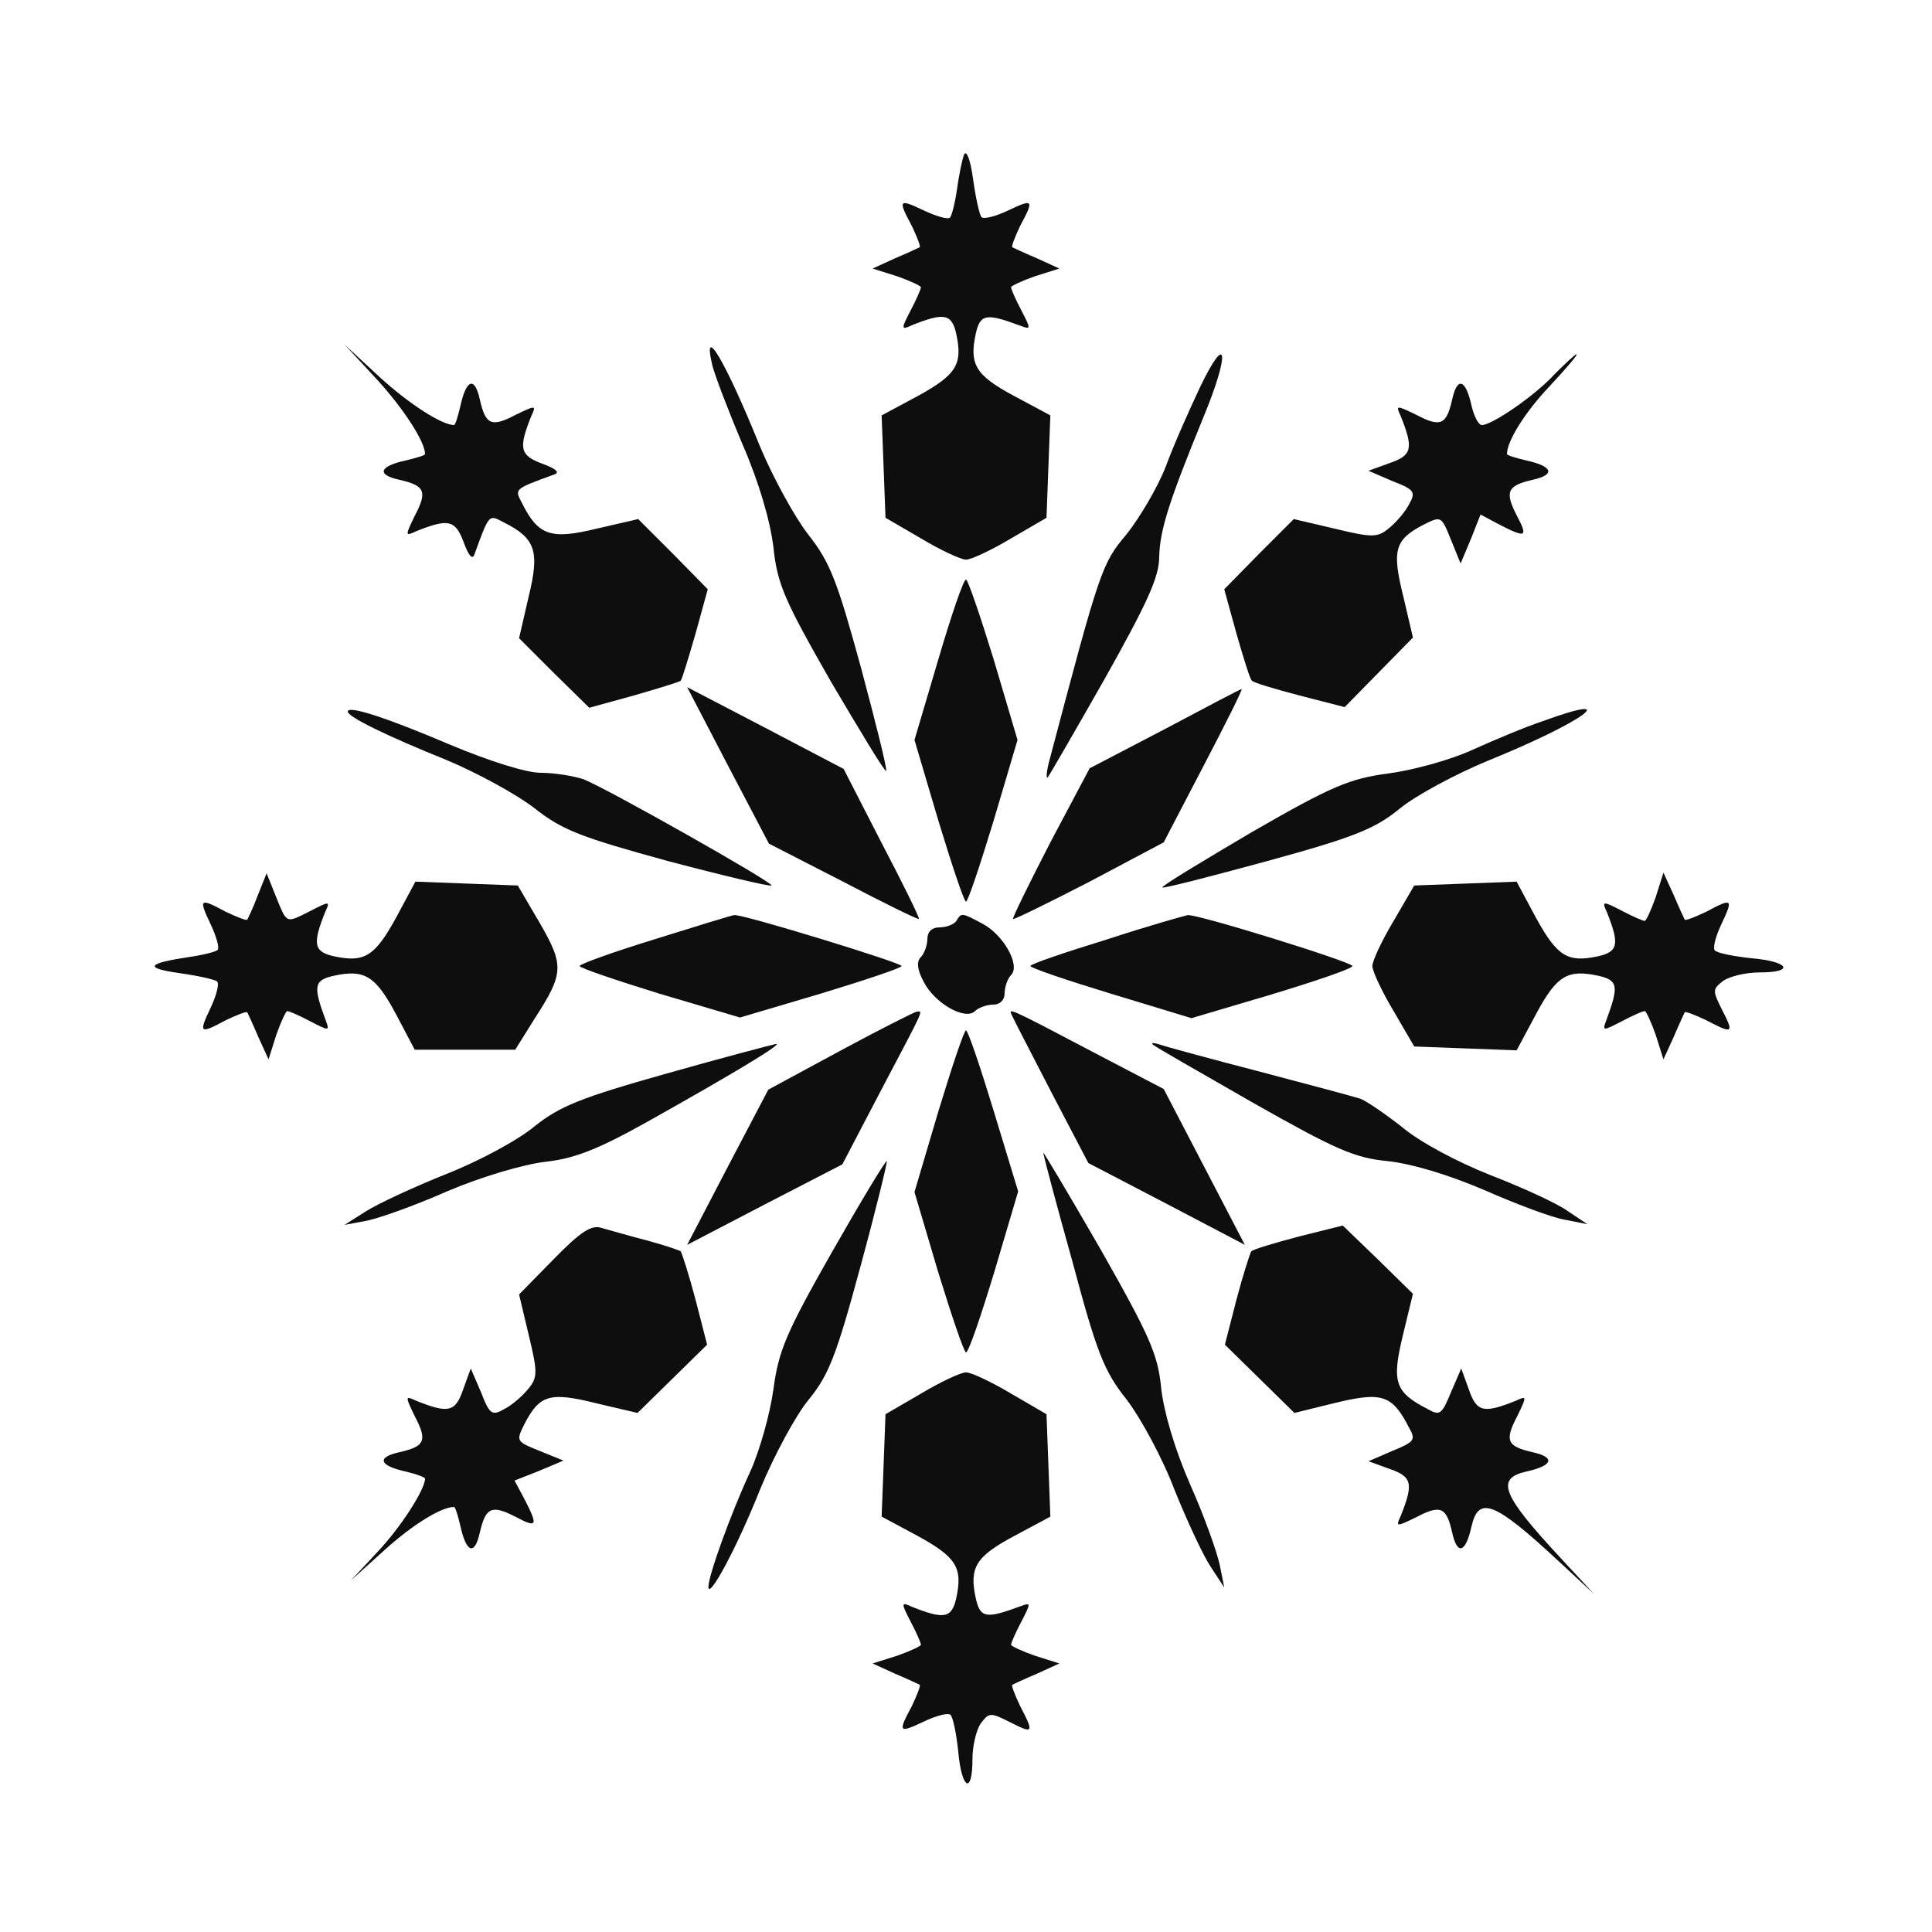
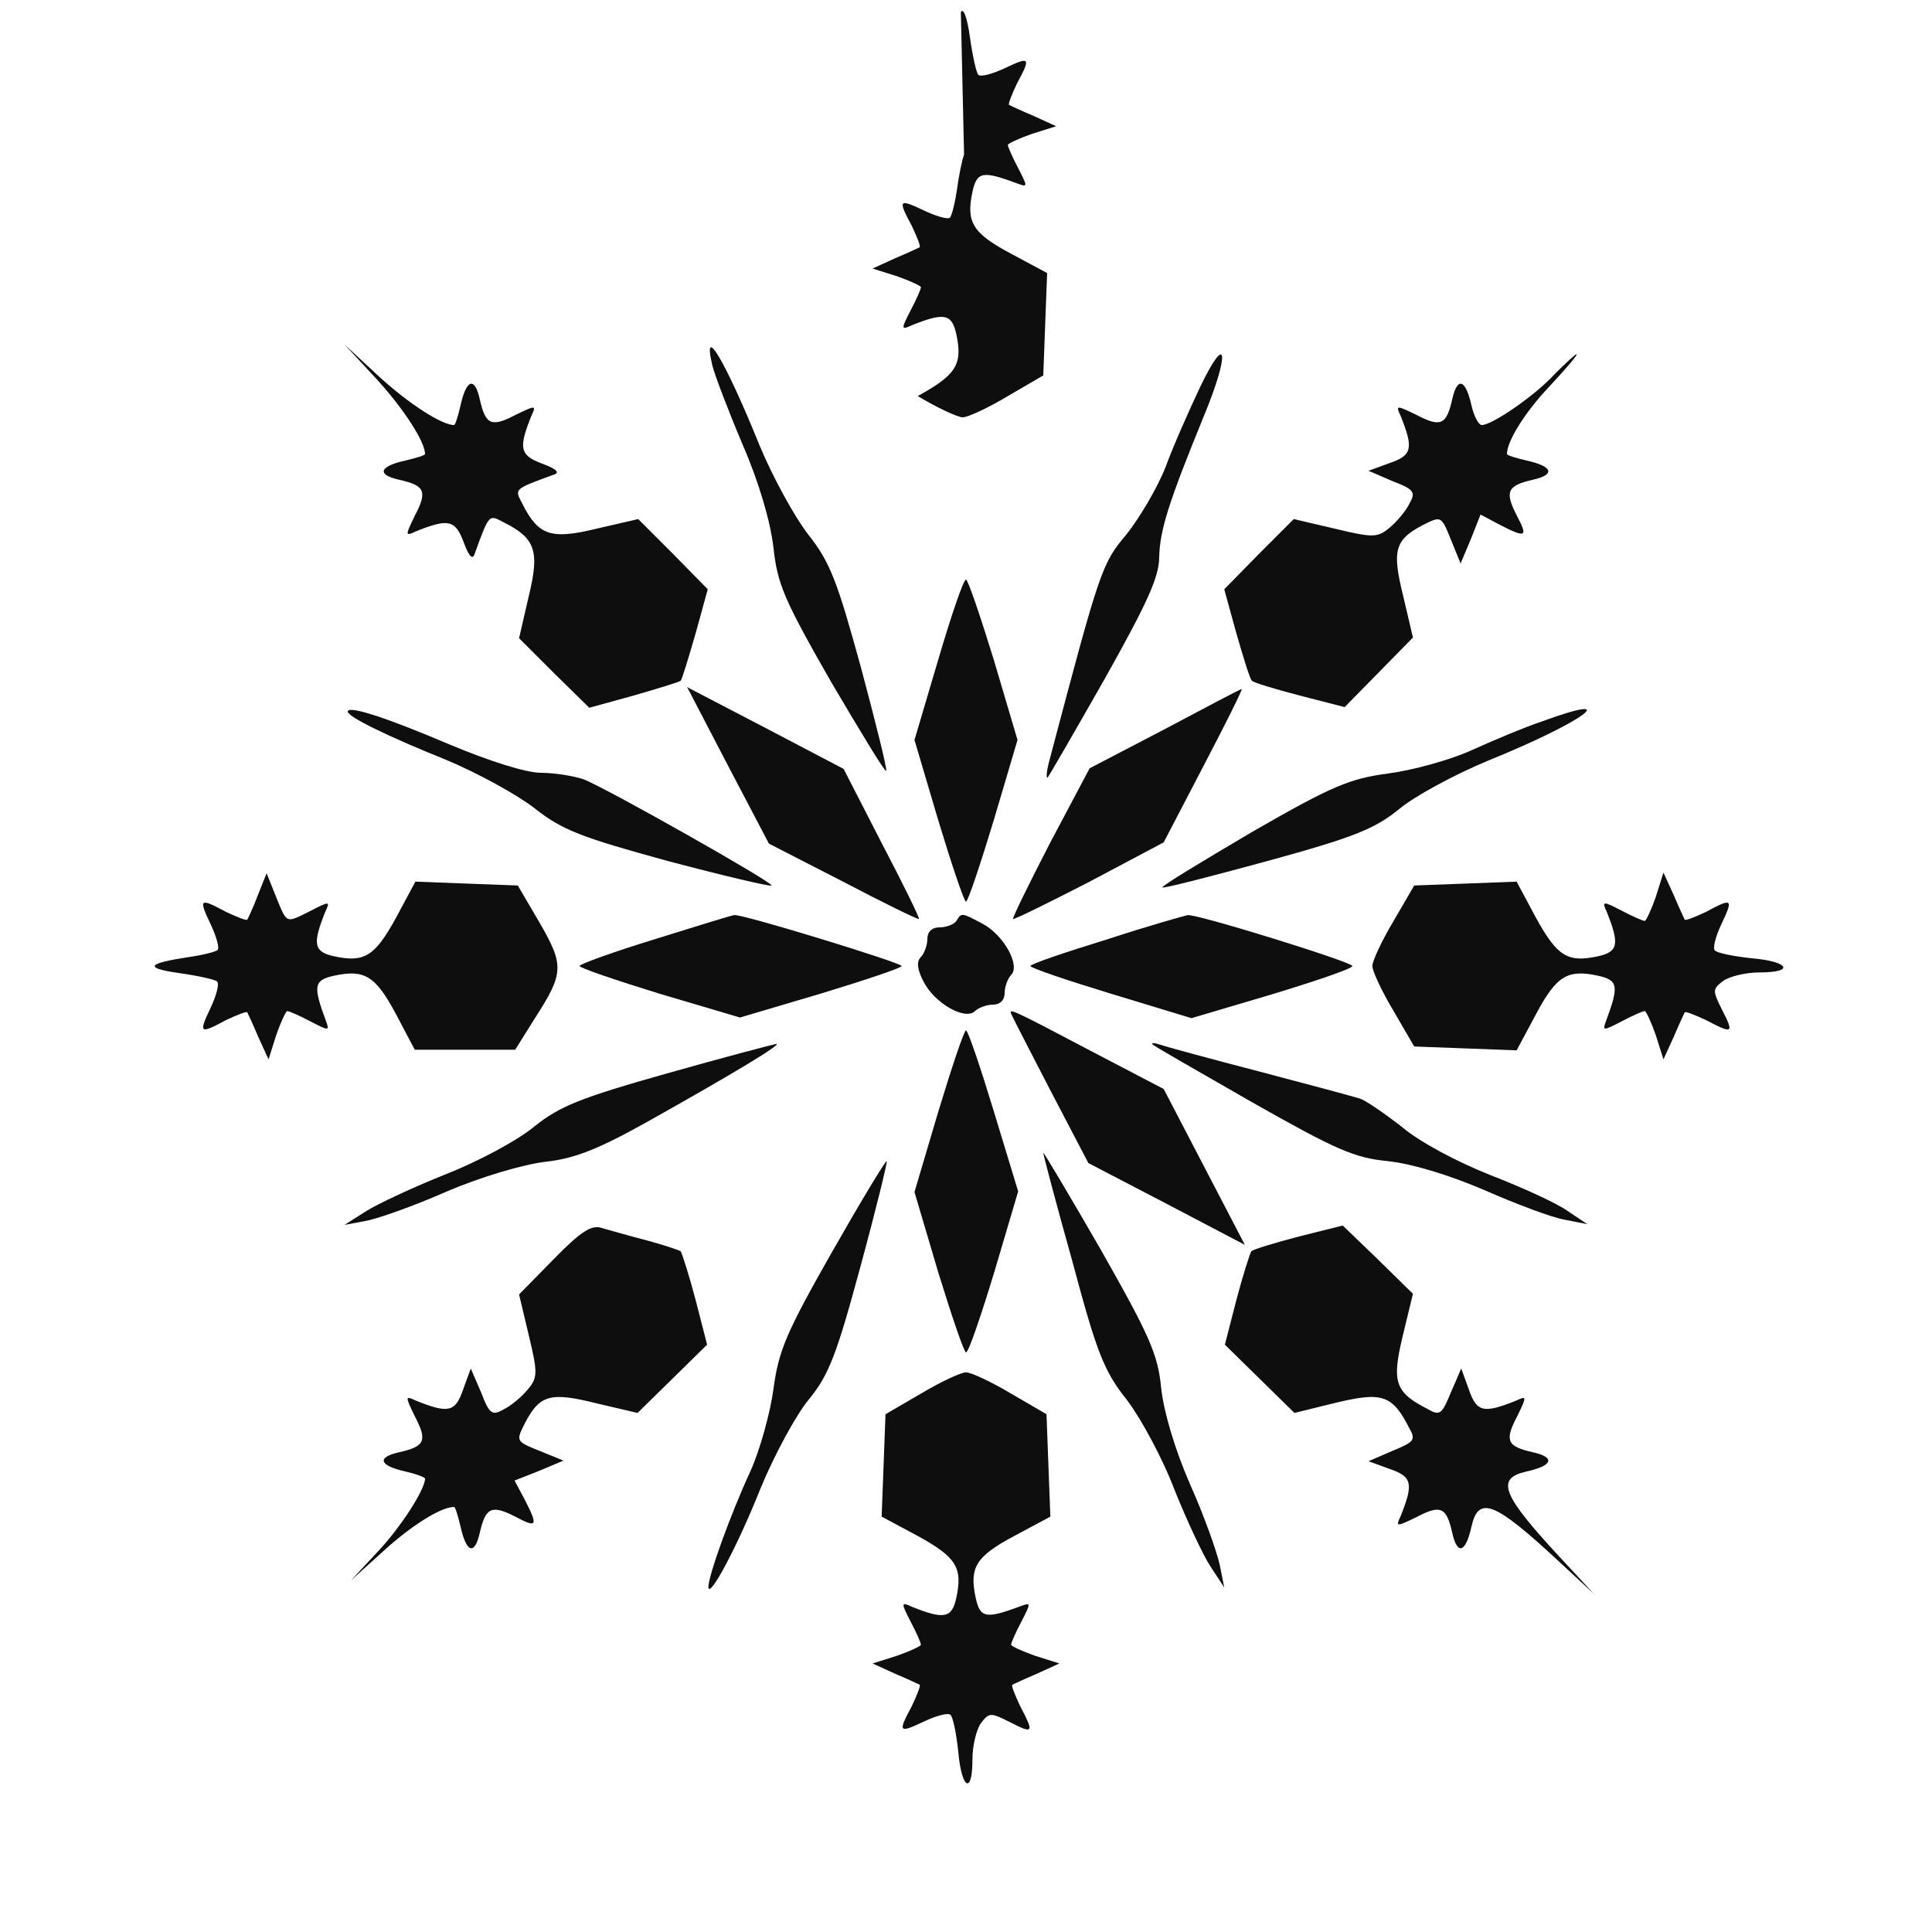
<svg xmlns="http://www.w3.org/2000/svg" version="1.0" width="300pt" height="300pt" viewBox="0 0 300 300" preserveAspectRatio="xMidYMid meet">
  <g transform="translate(0,300) scale(0.1,-0.1)" fill="#0E0E0E" stroke="none">
-     <path d="M1497 2760 c-3 -8 -8 -32 -11 -54 -3 -21 -8 -41 -11 -44 -3 -3 -21 2  -40 11 -40 19 -41 17 -19 -24 8 -17 14 -32 12 -33 -2 -1 -19 -9 -38 -17 l-35  -16 38 -12 c20 -7 37 -15 37 -17 0 -3 -7 -19 -16 -36 -15 -29 -15 -31 2 -23  50 20 62 18 69 -14 10 -47 0 -63 -60 -96 l-56 -30 3 -79 3 -80 55 -32 c30 -18  62 -33 70 -33 8 0 40 15 70 33 l55 32 3 80 3 79 -56 30 c-60 32 -70 49 -60 96  7 32 16 33 70 13 16 -6 16 -5 1 24 -9 17 -16 33 -16 36 0 2 17 10 37 17 l38  12 -35 16 c-19 8 -36 16 -38 17 -2 1 4 16 12 33 22 41 21 43 -19 24 -19 -9  -38 -14 -41 -10 -3 3 -9 30 -13 59 -4 29 -10 46 -14 38z" id="node1" class="node" />
+     <path d="M1497 2760 c-3 -8 -8 -32 -11 -54 -3 -21 -8 -41 -11 -44 -3 -3 -21 2  -40 11 -40 19 -41 17 -19 -24 8 -17 14 -32 12 -33 -2 -1 -19 -9 -38 -17 l-35  -16 38 -12 c20 -7 37 -15 37 -17 0 -3 -7 -19 -16 -36 -15 -29 -15 -31 2 -23  50 20 62 18 69 -14 10 -47 0 -63 -60 -96 c30 -18  62 -33 70 -33 8 0 40 15 70 33 l55 32 3 80 3 79 -56 30 c-60 32 -70 49 -60 96  7 32 16 33 70 13 16 -6 16 -5 1 24 -9 17 -16 33 -16 36 0 2 17 10 37 17 l38  12 -35 16 c-19 8 -36 16 -38 17 -2 1 4 16 12 33 22 41 21 43 -19 24 -19 -9  -38 -14 -41 -10 -3 3 -9 30 -13 59 -4 29 -10 46 -14 38z" id="node1" class="node" />
    <path d="M586 2410 c41 -45 74 -96 74 -115 0 -2 -13 -6 -30 -10 -41 -9 -46  -22 -10 -30 40 -9 44 -18 24 -56 -15 -31 -15 -32 2 -24 50 20 61 18 74 -17 8  -22 14 -28 17 -18 23 63 22 61 45 49 50 -25 56 -45 39 -115 l-15 -65 54 -54  55 -54 69 19 c38 11 71 21 73 23 2 2 12 35 23 73 l19 69 -54 55 -54 54 -65  -15 c-70 -17 -90 -11 -115 39 -12 23 -14 22 49 45 10 3 4 9 -18 17 -35 13 -37  24 -17 74 8 17 7 17 -24 2 -38 -20 -47 -16 -56 24 -8 36 -21 31 -30 -10 -4  -17 -8 -30 -10 -30 -19 0 -70 33 -115 74 l-55 51 51 -55z" id="node2" class="node" />
    <path d="M1106 2433 c4 -16 25 -71 47 -123 26 -60 43 -119 48 -160 6 -57 17  -82 89 -208 46 -78 84 -141 86 -139 2 2 -16 74 -39 160 -37 135 -48 164 -82  207 -21 27 -55 89 -75 137 -53 131 -90 194 -74 126z" id="node3" class="node" />
    <path d="M1864 2400 c-17 -36 -42 -92 -54 -125 -13 -33 -41 -80 -61 -105 -38  -45 -41 -54 -119 -349 -5 -18 -6 -31 -3 -28 3 4 43 73 89 154 65 116 84 157  84 188 1 42 15 86 69 218 41 99 37 134 -5 47z" id="node4" class="node" />
    <path d="M2414 2419 c-30 -33 -97 -79 -113 -79 -5 0 -12 13 -16 30 -9 41 -22  46 -30 10 -9 -40 -18 -44 -56 -24 -31 15 -32 15 -24 -2 20 -50 18 -61 -17 -73  l-33 -12 37 -16 c34 -13 37 -17 26 -36 -6 -12 -20 -28 -31 -37 -18 -15 -26  -15 -84 -1 l-64 15 -54 -54 -54 -55 19 -69 c11 -38 21 -71 24 -73 2 -3 36 -13  74 -23 l70 -18 53 54 53 54 -15 64 c-18 72 -13 88 31 111 28 14 28 14 43 -23  l15 -37 16 38 15 38 30 -16 c41 -21 44 -19 26 15 -19 37 -14 46 25 55 36 8 31  21 -10 30 -17 4 -30 8 -30 10 0 20 28 65 66 105 26 28 45 50 42 50 -2 0 -17  -14 -34 -31z" id="node5" class="node" />
    <path d="M1457 1976 l-37 -125 37 -125 c21 -69 40 -126 43 -126 3 0 22 57 43  126 l37 125 -37 125 c-21 68 -40 124 -43 124 -4 0 -23 -56 -43 -124z" id="node6" class="node" />
    <path d="M1130 1812 l64 -122 115 -59 c63 -33 116 -59 118 -58 1 2 -25 55 -58  118 l-59 115 -122 64 -121 63 63 -121z" id="node7" class="node" />
    <path d="M1809 1868 l-117 -61 -61 -115 c-33 -64 -59 -117 -58 -119 2 -1 55  25 119 58 l115 61 62 119 c34 65 61 119 59 119 -2 0 -55 -28 -119 -62z" id="node8" class="node" />
    <path d="M540 1895 c0 -8 61 -38 153 -75 48 -20 110 -54 137 -75 43 -34 72  -45 207 -82 87 -23 159 -40 161 -38 4 4 -256 151 -292 165 -15 5 -45 10 -66  10 -23 0 -80 18 -142 44 -101 43 -158 61 -158 51z" id="node9" class="node" />
    <path d="M2395 1880 c-27 -9 -77 -30 -110 -45 -33 -15 -91 -31 -129 -36 -60  -8 -87 -19 -212 -91 -78 -46 -141 -84 -139 -86 1 -2 75 17 163 41 135 37 167  50 205 81 24 20 87 54 138 75 148 60 213 108 84 61z" id="node10" class="node" />
    <path d="M400 1609 c-7 -19 -15 -35 -16 -37 -1 -2 -16 4 -33 12 -41 22 -43 21  -24 -19 9 -19 14 -37 11 -40 -3 -3 -23 -8 -44 -11 -66 -10 -71 -17 -16 -25 29  -4 56 -10 59 -13 4 -3 -1 -22 -10 -41 -19 -40 -17 -41 24 -19 17 8 32 14 33  12 1 -2 9 -19 17 -38 l16 -35 12 38 c7 20 15 37 17 37 3 0 19 -7 36 -16 29  -15 30 -15 24 1 -20 54 -19 63 13 70 47 10 64 0 96 -60 l29 -55 78 0 78 0 30  48 c46 71 46 83 8 149 l-34 58 -80 3 -79 3 -30 -56 c-33 -60 -49 -70 -96 -60  -32 7 -34 19 -14 69 8 17 7 17 -24 1 -38 -19 -35 -20 -53 24 l-14 35 -14 -35z" id="node11" class="node" />
    <path d="M2571 1607 c-7 -20 -15 -37 -17 -37 -3 0 -19 7 -36 16 -29 15 -31 15  -23 -2 20 -50 18 -62 -14 -69 -47 -10 -63 0 -96 60 l-30 56 -79 -3 -80 -3 -32  -55 c-18 -30 -33 -62 -33 -70 0 -8 15 -40 33 -70 l32 -55 80 -3 79 -3 30 56  c32 60 49 70 96 60 32 -7 33 -16 13 -70 -6 -16 -5 -16 24 -1 17 9 33 16 36 16  2 0 10 -17 17 -37 l12 -38 16 35 c8 19 16 36 17 38 1 2 16 -4 33 -12 42 -22  44 -21 25 16 -15 30 -15 32 2 45 10 7 35 13 56 13 56 0 46 17 -12 22 -28 3  -53 8 -57 12 -4 3 1 22 10 41 19 40 17 41 -24 19 -17 -8 -32 -14 -33 -12 -1 2  -9 19 -17 38 l-16 35 -12 -38z" id="node12" class="node" />
    <path d="M1018 1542 c-65 -20 -118 -39 -118 -42 0 -3 56 -22 124 -43 l125 -37  125 37 c69 21 126 40 126 43 0 5 -251 82 -260 79 -3 0 -58 -17 -122 -37z" id="node13" class="node" />
    <path d="M1485 1570 c-3 -5 -15 -10 -26 -10 -12 0 -19 -7 -19 -18 0 -10 -5  -23 -10 -28 -7 -7 -6 -19 4 -38 17 -34 65 -61 80 -46 5 5 18 10 28 10 11 0 18  7 18 18 0 10 5 23 10 28 15 15 -12 63 -45 80 -32 17 -32 17 -40 4z" id="node14" class="node" />
    <path d="M1718 1541 c-65 -20 -118 -38 -118 -41 0 -3 56 -22 125 -43 l125 -38  125 37 c69 21 125 40 125 44 0 6 -241 81 -256 79 -5 -1 -62 -17 -126 -38z" id="node15" class="node" />
-     <path d="M1304 1368 l-111 -60 -63 -120 -63 -121 121 63 120 62 58 111 c71  135 68 127 57 126 -4 -1 -58 -28 -119 -61z" id="node16" class="node" />
    <path d="M1571 1424 c2 -5 30 -59 61 -119 l58 -111 121 -63 122 -64 -63 121  -63 121 -111 58 c-131 69 -130 68 -125 57z" id="node17" class="node" />
    <path d="M1457 1274 l-37 -125 37 -125 c21 -68 40 -124 43 -124 4 0 23 56 44  125 l37 125 -38 125 c-21 69 -40 125 -43 125 -3 0 -22 -57 -43 -126z" id="node18" class="node" />
    <path d="M1035 1333 c-135 -38 -166 -51 -205 -82 -25 -21 -86 -54 -137 -74  -50 -20 -106 -46 -125 -58 l-33 -21 32 6 c18 3 75 23 127 46 54 23 119 42 153  46 45 5 81 19 158 62 132 74 212 122 200 121 -5 -1 -82 -21 -170 -46z" id="node19" class="node" />
    <path d="M1790 1378 c3 -3 73 -43 155 -90 129 -73 158 -86 210 -91 37 -4 94  -21 150 -45 50 -22 106 -43 125 -46 l35 -7 -30 20 c-16 12 -71 37 -120 56 -53  21 -111 52 -138 75 -27 21 -56 41 -65 44 -9 3 -80 22 -156 42 -77 20 -147 39  -155 42 -9 3 -14 3 -11 0z" id="node20" class="node" />
    <path d="M1620 1210 c0 -3 20 -79 45 -168 38 -142 49 -171 85 -216 22 -29 56  -92 74 -140 19 -47 44 -101 56 -119 l21 -32 -7 35 c-4 19 -24 76 -46 125 -24  55 -41 113 -45 150 -5 52 -18 81 -94 215 -49 85 -89 152 -89 150z" id="node21" class="node" />
    <path d="M1292 1056 c-71 -125 -83 -153 -91 -213 -5 -37 -21 -95 -36 -128 -31  -67 -65 -162 -65 -179 0 -21 44 60 81 153 21 51 55 114 75 138 31 38 43 69 80  206 24 88 42 162 41 164 -2 1 -40 -62 -85 -141z" id="node22" class="node" />
    <path d="M860 1045 l-54 -55 15 -63 c14 -58 14 -66 -1 -84 -9 -11 -25 -25 -37  -31 -19 -11 -23 -8 -36 26 l-16 37 -12 -33 c-12 -35 -23 -37 -73 -17 -17 8  -17 7 -2 -24 20 -38 16 -47 -24 -56 -36 -8 -31 -21 10 -30 17 -4 30 -9 30 -11  0 -17 -38 -76 -74 -114 l-41 -44 52 47 c43 39 88 67 108 67 2 0 6 -13 10 -30  9 -41 22 -46 30 -10 9 39 18 44 55 25 34 -18 36 -15 15 26 l-16 30 38 15 38  16 -37 15 c-37 15 -37 15 -23 43 23 44 39 49 111 31 l64 -15 54 53 54 53 -18  70 c-10 38 -21 72 -23 75 -3 2 -27 10 -53 17 -27 7 -58 16 -69 19 -16 6 -33  -5 -75 -48z" id="node23" class="node" />
    <path d="M2017 1080 c-38 -10 -71 -20 -74 -23 -2 -3 -13 -37 -23 -75 l-18 -70  54 -53 54 -53 65 16 c71 17 87 12 113 -39 11 -19 8 -22 -26 -36 l-37 -16 33  -12 c35 -12 37 -23 17 -73 -8 -17 -7 -17 24 -2 38 20 47 16 56 -24 8 -36 21  -31 30 10 11 48 36 38 135 -54 l55 -51 -51 55 c-92 99 -102 124 -54 135 41 9  46 22 10 30 -40 9 -44 18 -24 56 15 31 15 32 -2 24 -50 -20 -61 -18 -73 17  l-12 33 -16 -37 c-14 -34 -17 -37 -36 -26 -51 26 -56 42 -39 113 l16 66 -54  53 -55 53 -68 -17z" id="node24" class="node" />
    <path d="M1430 836 l-55 -32 -3 -80 -3 -79 56 -30 c60 -33 70 -49 60 -96 -7  -32 -19 -34 -69 -14 -17 8 -17 6 -2 -23 9 -17 16 -33 16 -36 0 -2 -17 -10 -37  -17 l-38 -12 35 -16 c19 -8 36 -16 38 -17 2 -1 -4 -16 -12 -33 -22 -41 -21  -43 19 -24 19 9 38 14 41 10 4 -4 9 -29 12 -57 5 -58 22 -68 22 -12 0 21 6 46  13 56 13 17 15 17 45 2 37 -19 38 -17 16 25 -8 17 -14 32 -12 33 2 1 19 9 38  17 l35 16 -38 12 c-20 7 -37 15 -37 17 0 3 7 19 16 36 15 29 15 30 -1 24 -54  -20 -63 -19 -70 13 -10 47 0 64 60 96 l56 30 -3 79 -3 80 -55 32 c-30 18 -62  33 -70 33 -8 0 -40 -15 -70 -33z" id="node25" class="node" />
  </g>
  <g transform="translate(0,300) scale(0.1,-0.1)" fill="#BE54CB" stroke="none">



</g>
</svg>